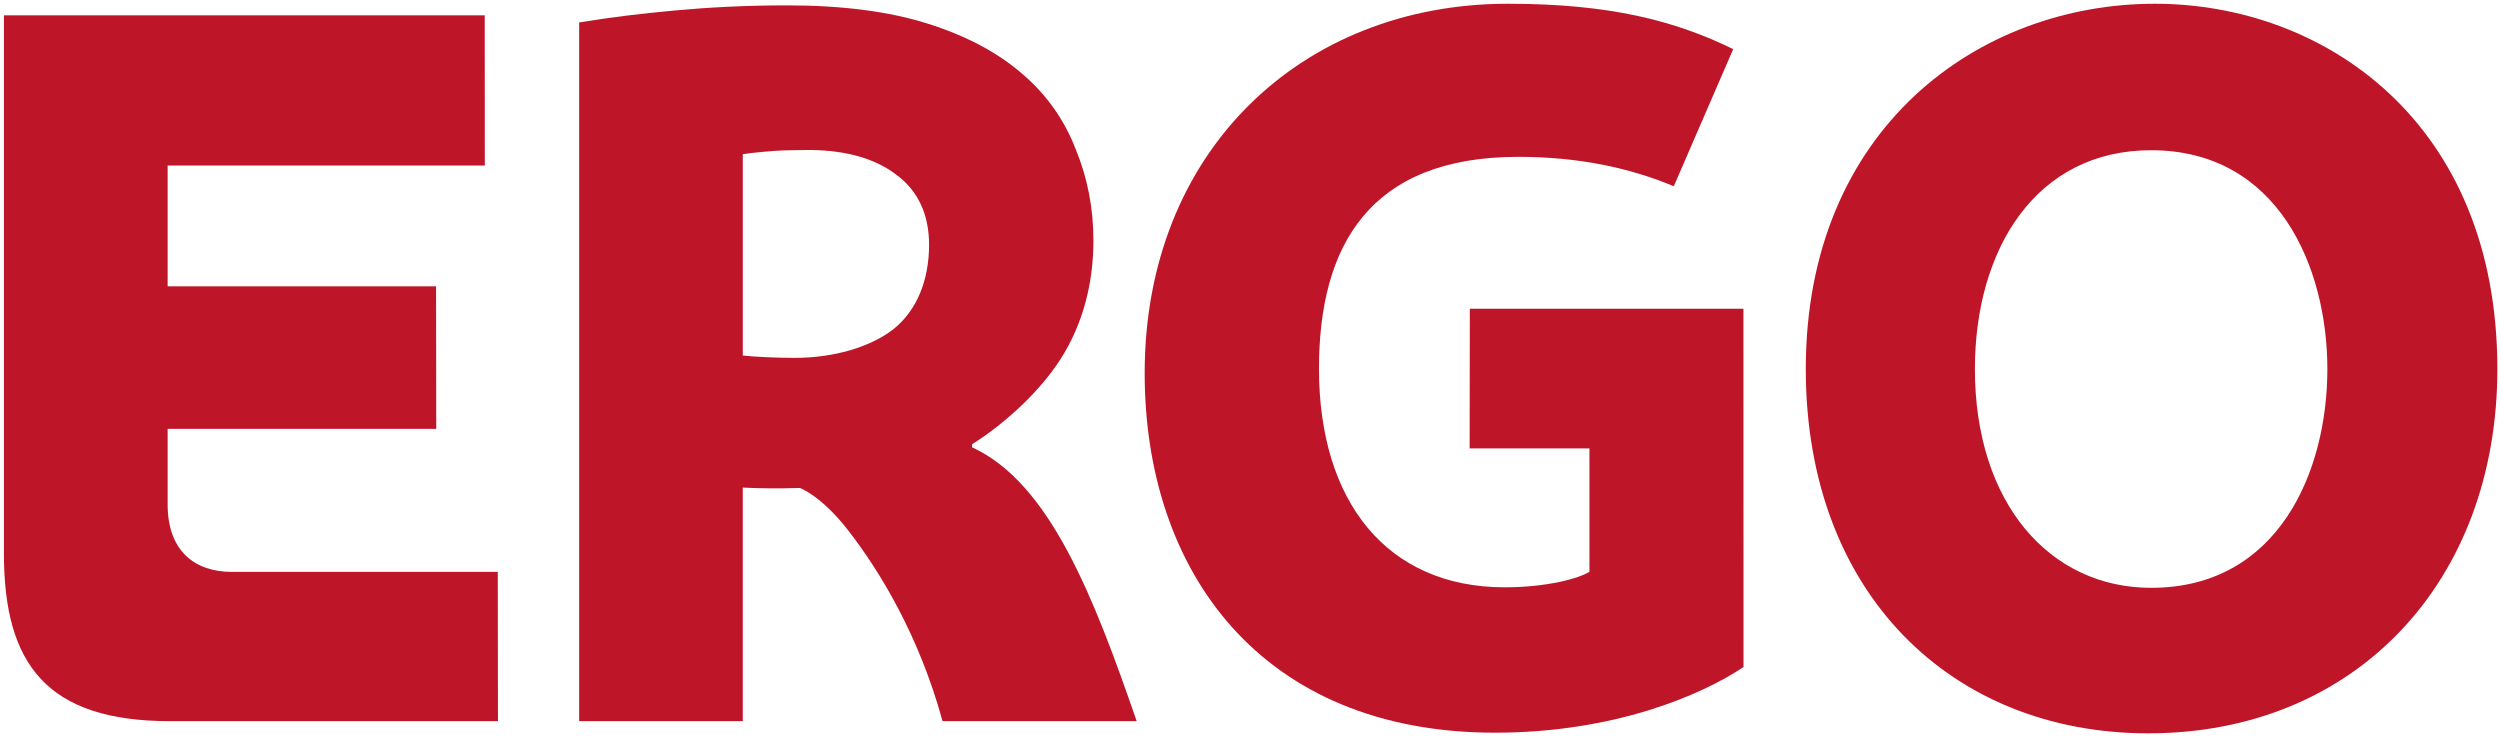
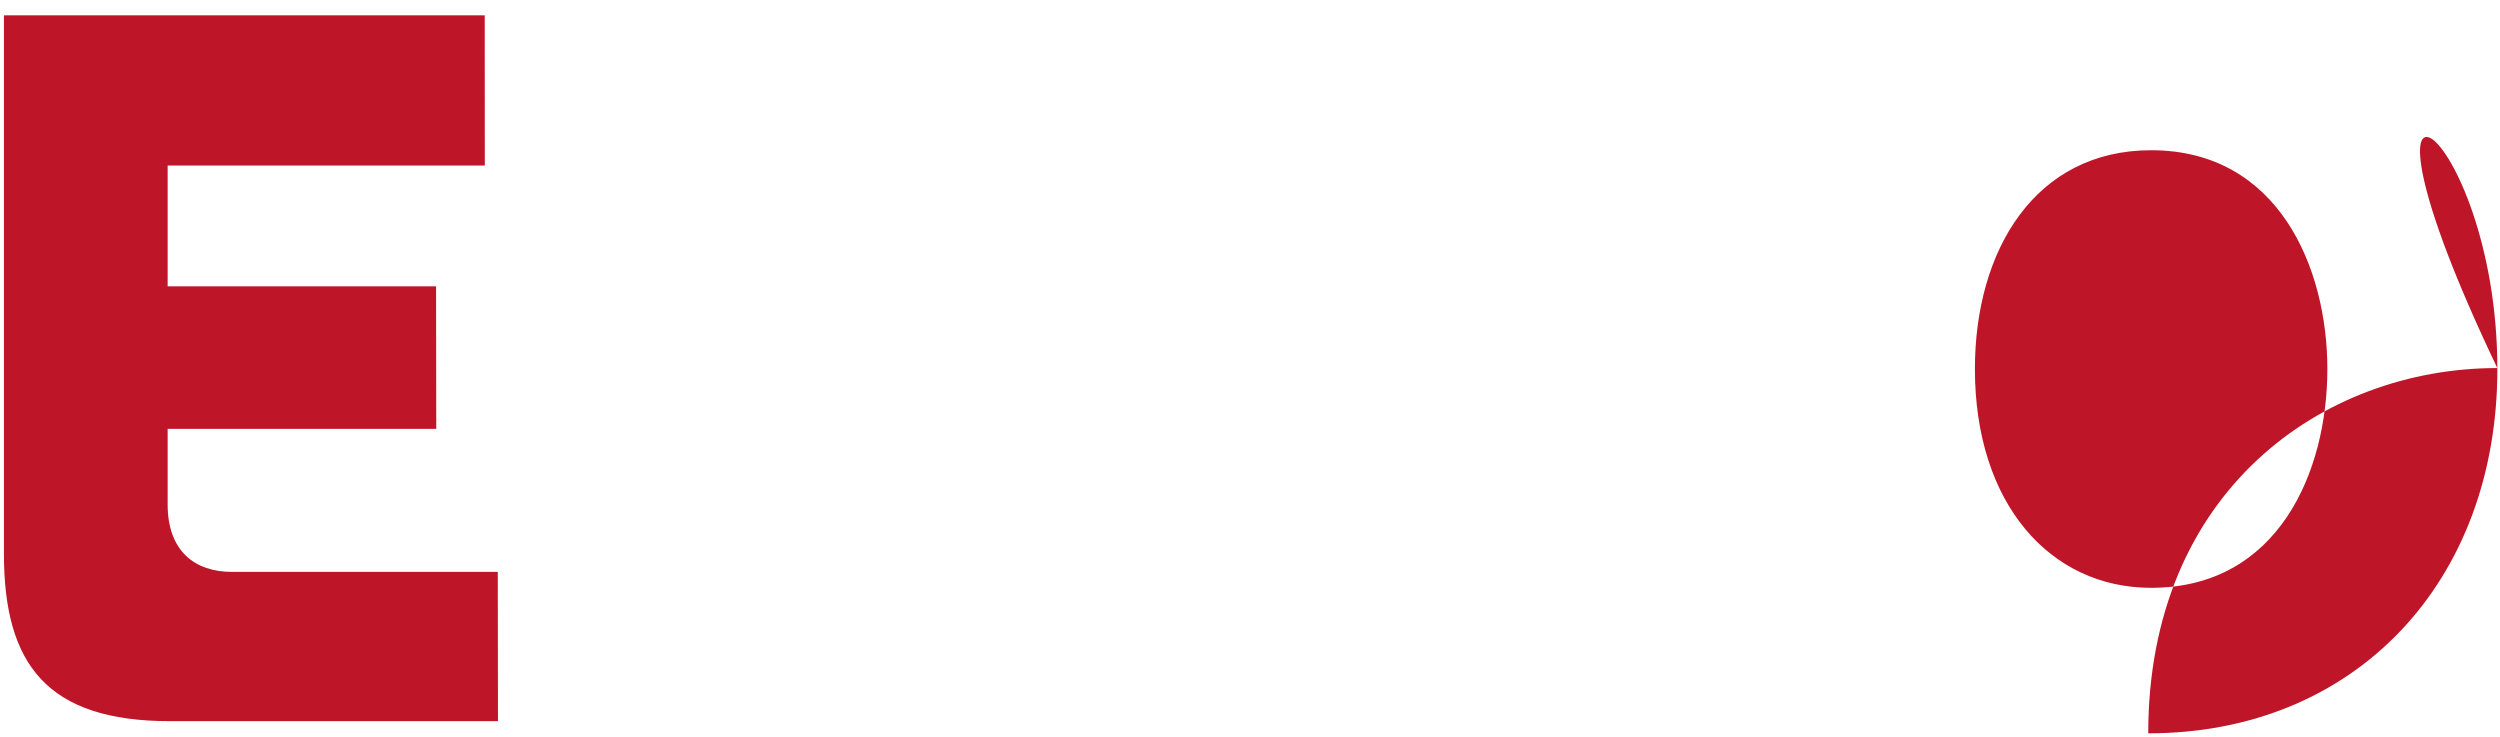
<svg xmlns="http://www.w3.org/2000/svg" version="1.1" id="Ebene_1" x="0px" y="0px" width="54px" height="15.929px" viewBox="0 8.435 54 15.929" enable-background="new 0 8.435 54 15.929" xml:space="preserve">
  <g>
-     <path fill="#BF1528" d="M53.943,16.406c0,4.58-3.052,7.869-7.541,7.869c-4.243,0-7.397-3.019-7.397-7.869   c0-5.21,3.745-7.89,7.54-7.89C50.184,8.516,53.943,11.057,53.943,16.406z M50.271,16.406c0-2.188-1.058-4.726-3.807-4.726   c-2.493,0-3.806,2.144-3.806,4.726c0,2.9,1.618,4.726,3.806,4.726C49.213,21.132,50.271,18.621,50.271,16.406z" />
-     <path fill="#BF1528" d="M37.66,22.843c-0.899,0.602-2.789,1.418-5.367,1.418c-5.065,0-7.568-3.495-7.568-7.765   c0-4.807,3.401-7.98,7.846-7.98c2.201,0,3.614,0.367,4.866,0.98l-1.283,2.962c-0.955-0.399-2.057-0.635-3.361-0.635   c-3.213,0-4.303,1.922-4.303,4.576c0,2.865,1.463,4.722,4.012,4.722c0.924,0,1.616-0.197,1.83-0.336V18.12h-2.588l0.004-3.016h5.91   L37.66,22.843z" />
-     <path fill="#BF1528" d="M20.359,24.012c-0.503-1.836-1.346-3.23-2.04-4.123c-0.585-0.753-1.042-0.914-1.042-0.914   c-0.474,0.014-0.799,0.012-1.233-0.008v5.045H12.51V8.92c0.744-0.12,1.278-0.185,2.059-0.258c0.72-0.067,1.533-0.111,2.434-0.111   c1.192,0,2.205,0.132,3.037,0.395c0.832,0.263,1.511,0.624,2.038,1.082c0.541,0.458,0.929,1.026,1.165,1.65   c0.25,0.609,0.375,1.262,0.375,1.955c0,0.915-0.224,1.802-0.711,2.56c-0.432,0.674-1.158,1.363-1.91,1.838v0.066   c1.681,0.769,2.632,3.242,3.555,5.914H20.359z M20.068,13.72c0-0.638-0.229-1.149-0.687-1.495c-0.458-0.361-1.087-0.538-1.85-0.55   c-0.085-0.001-0.413,0.002-0.611,0.009c-0.194,0.005-0.713,0.052-0.876,0.082v4.348c0.236,0.028,0.725,0.051,1.123,0.051   c0.846,0,1.633-0.233,2.133-0.621C19.8,15.141,20.068,14.497,20.068,13.72z" />
+     <path fill="#BF1528" d="M53.943,16.406c0,4.58-3.052,7.869-7.541,7.869c0-5.21,3.745-7.89,7.54-7.89C50.184,8.516,53.943,11.057,53.943,16.406z M50.271,16.406c0-2.188-1.058-4.726-3.807-4.726   c-2.493,0-3.806,2.144-3.806,4.726c0,2.9,1.618,4.726,3.806,4.726C49.213,21.132,50.271,18.621,50.271,16.406z" />
    <path fill="#BF1528" d="M0.085,20.398V8.766H10.47l0.002,3.244H3.621v2.61h5.798l0.004,3.079H3.621v1.631   c0,1.024,0.603,1.458,1.387,1.458c1.593,0,5.744-0.001,5.744-0.001l0.004,3.225H3.671C1.019,24.012,0.085,22.787,0.085,20.398z" />
  </g>
</svg>